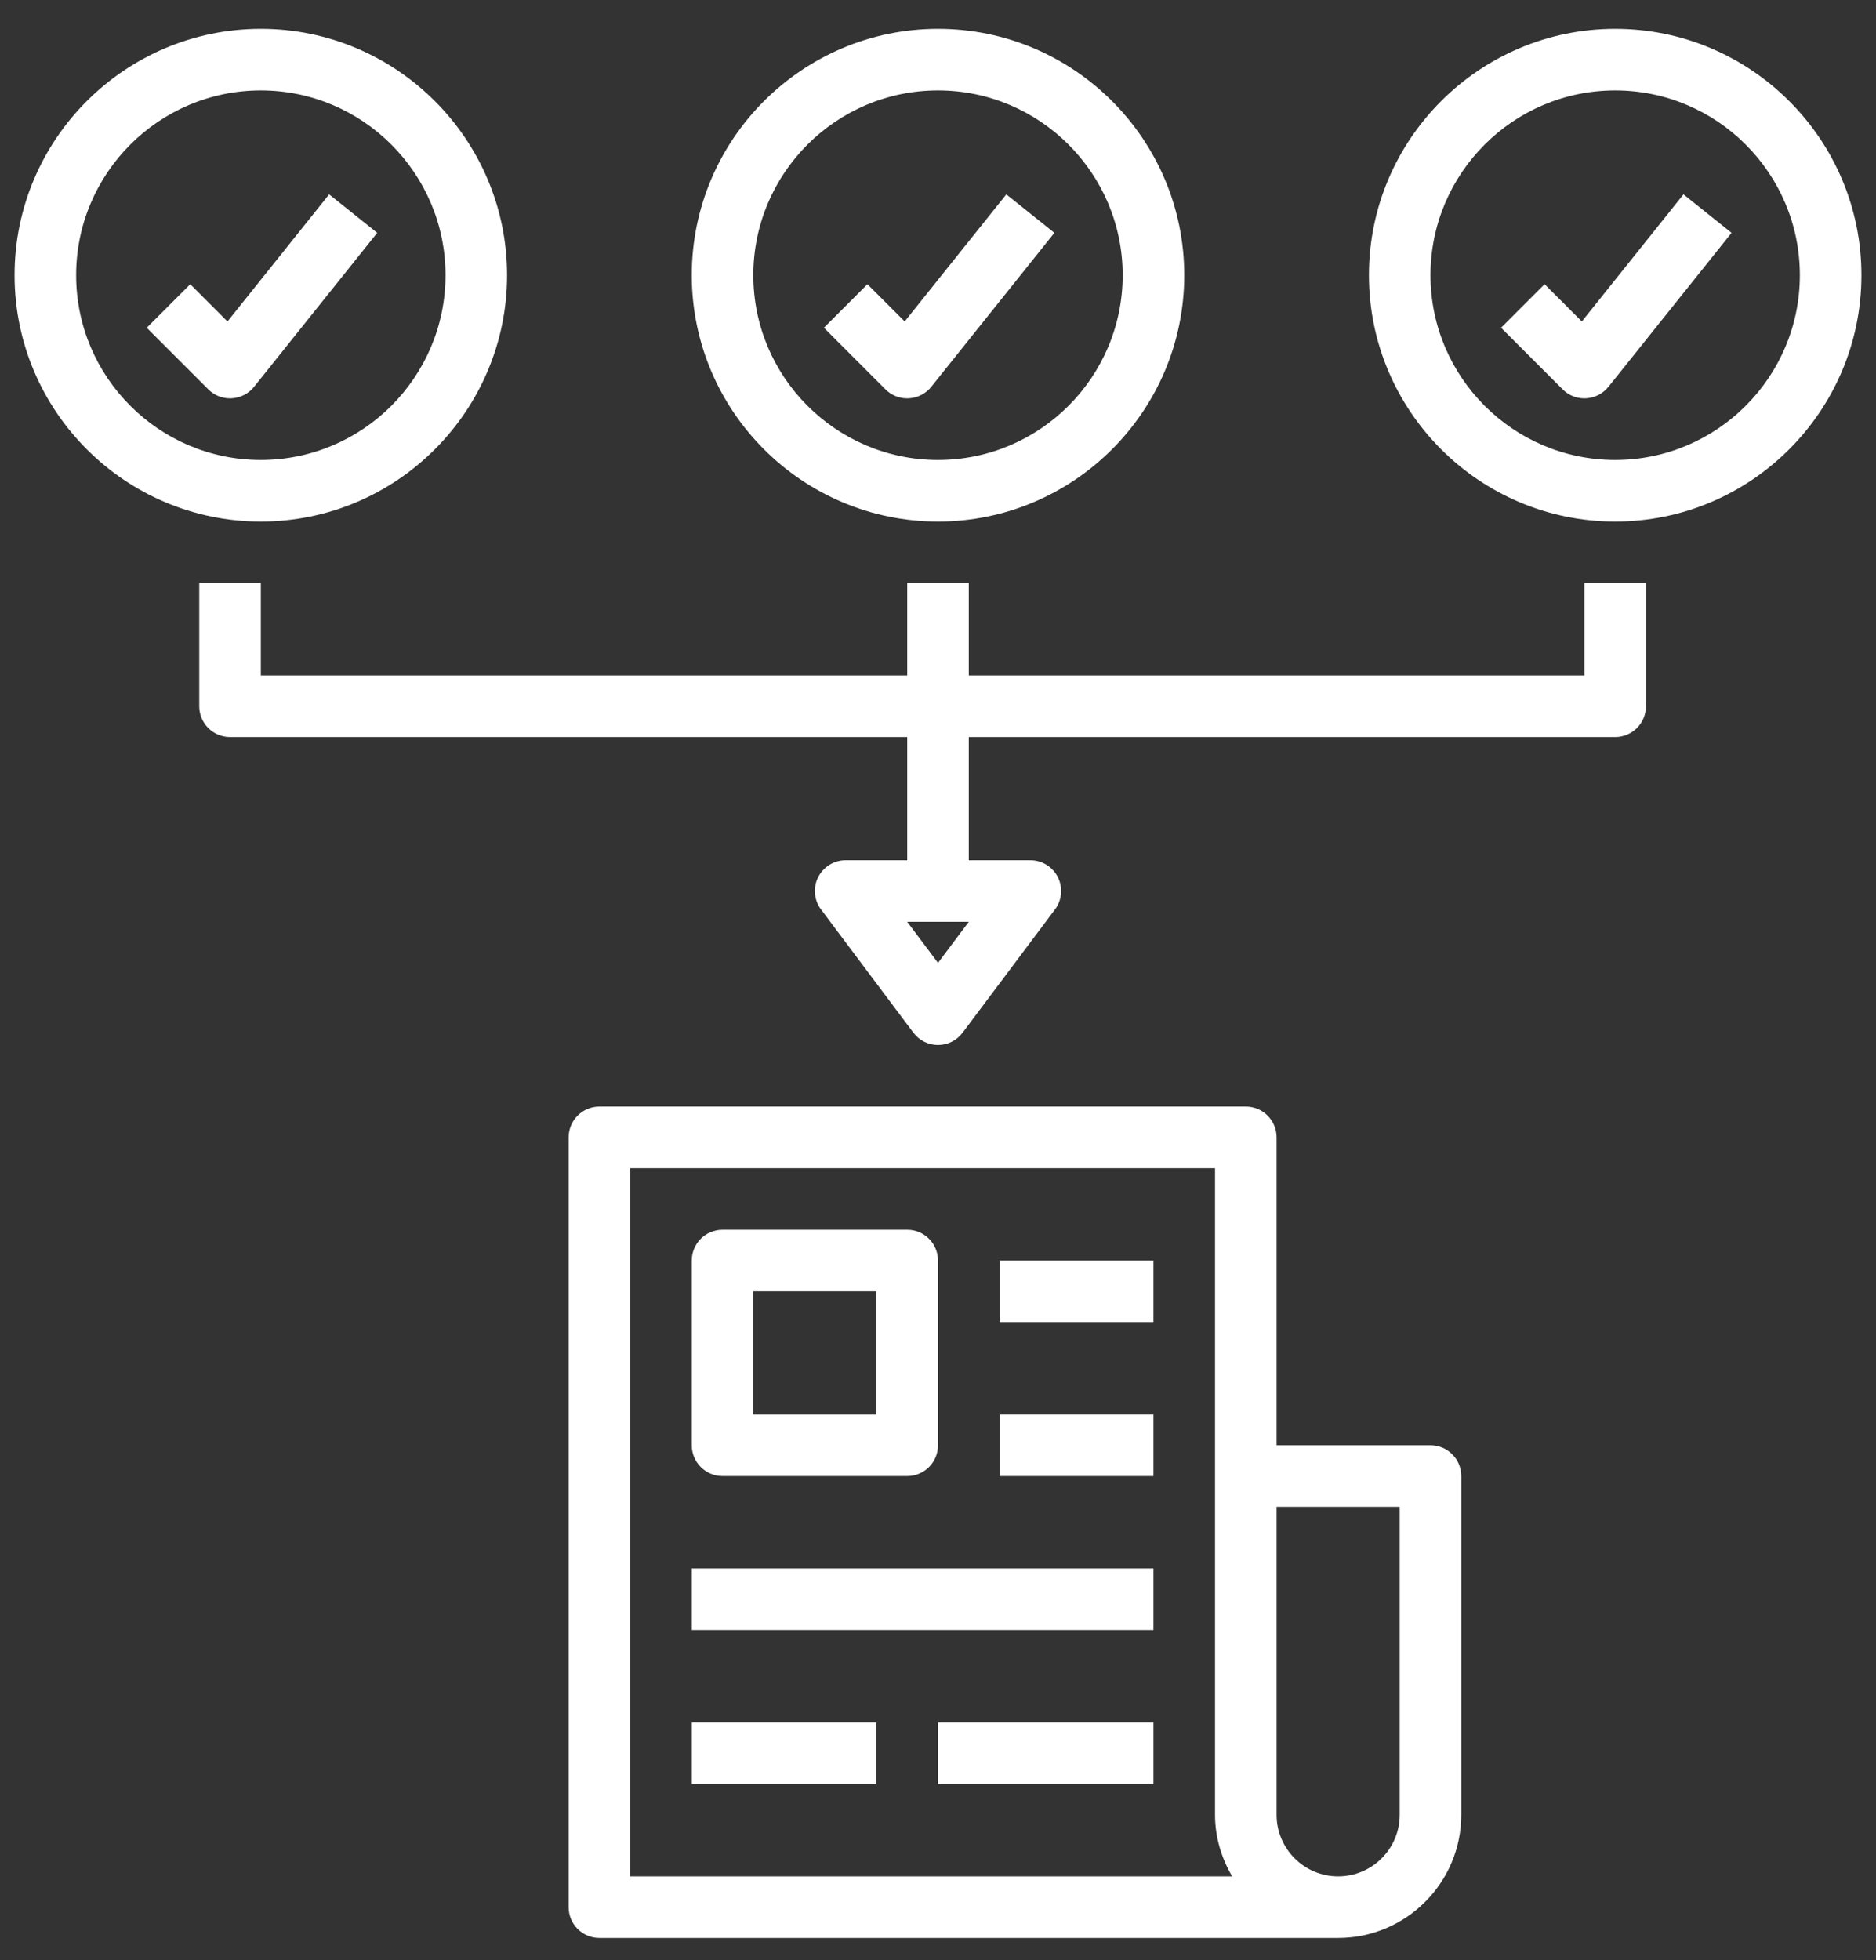
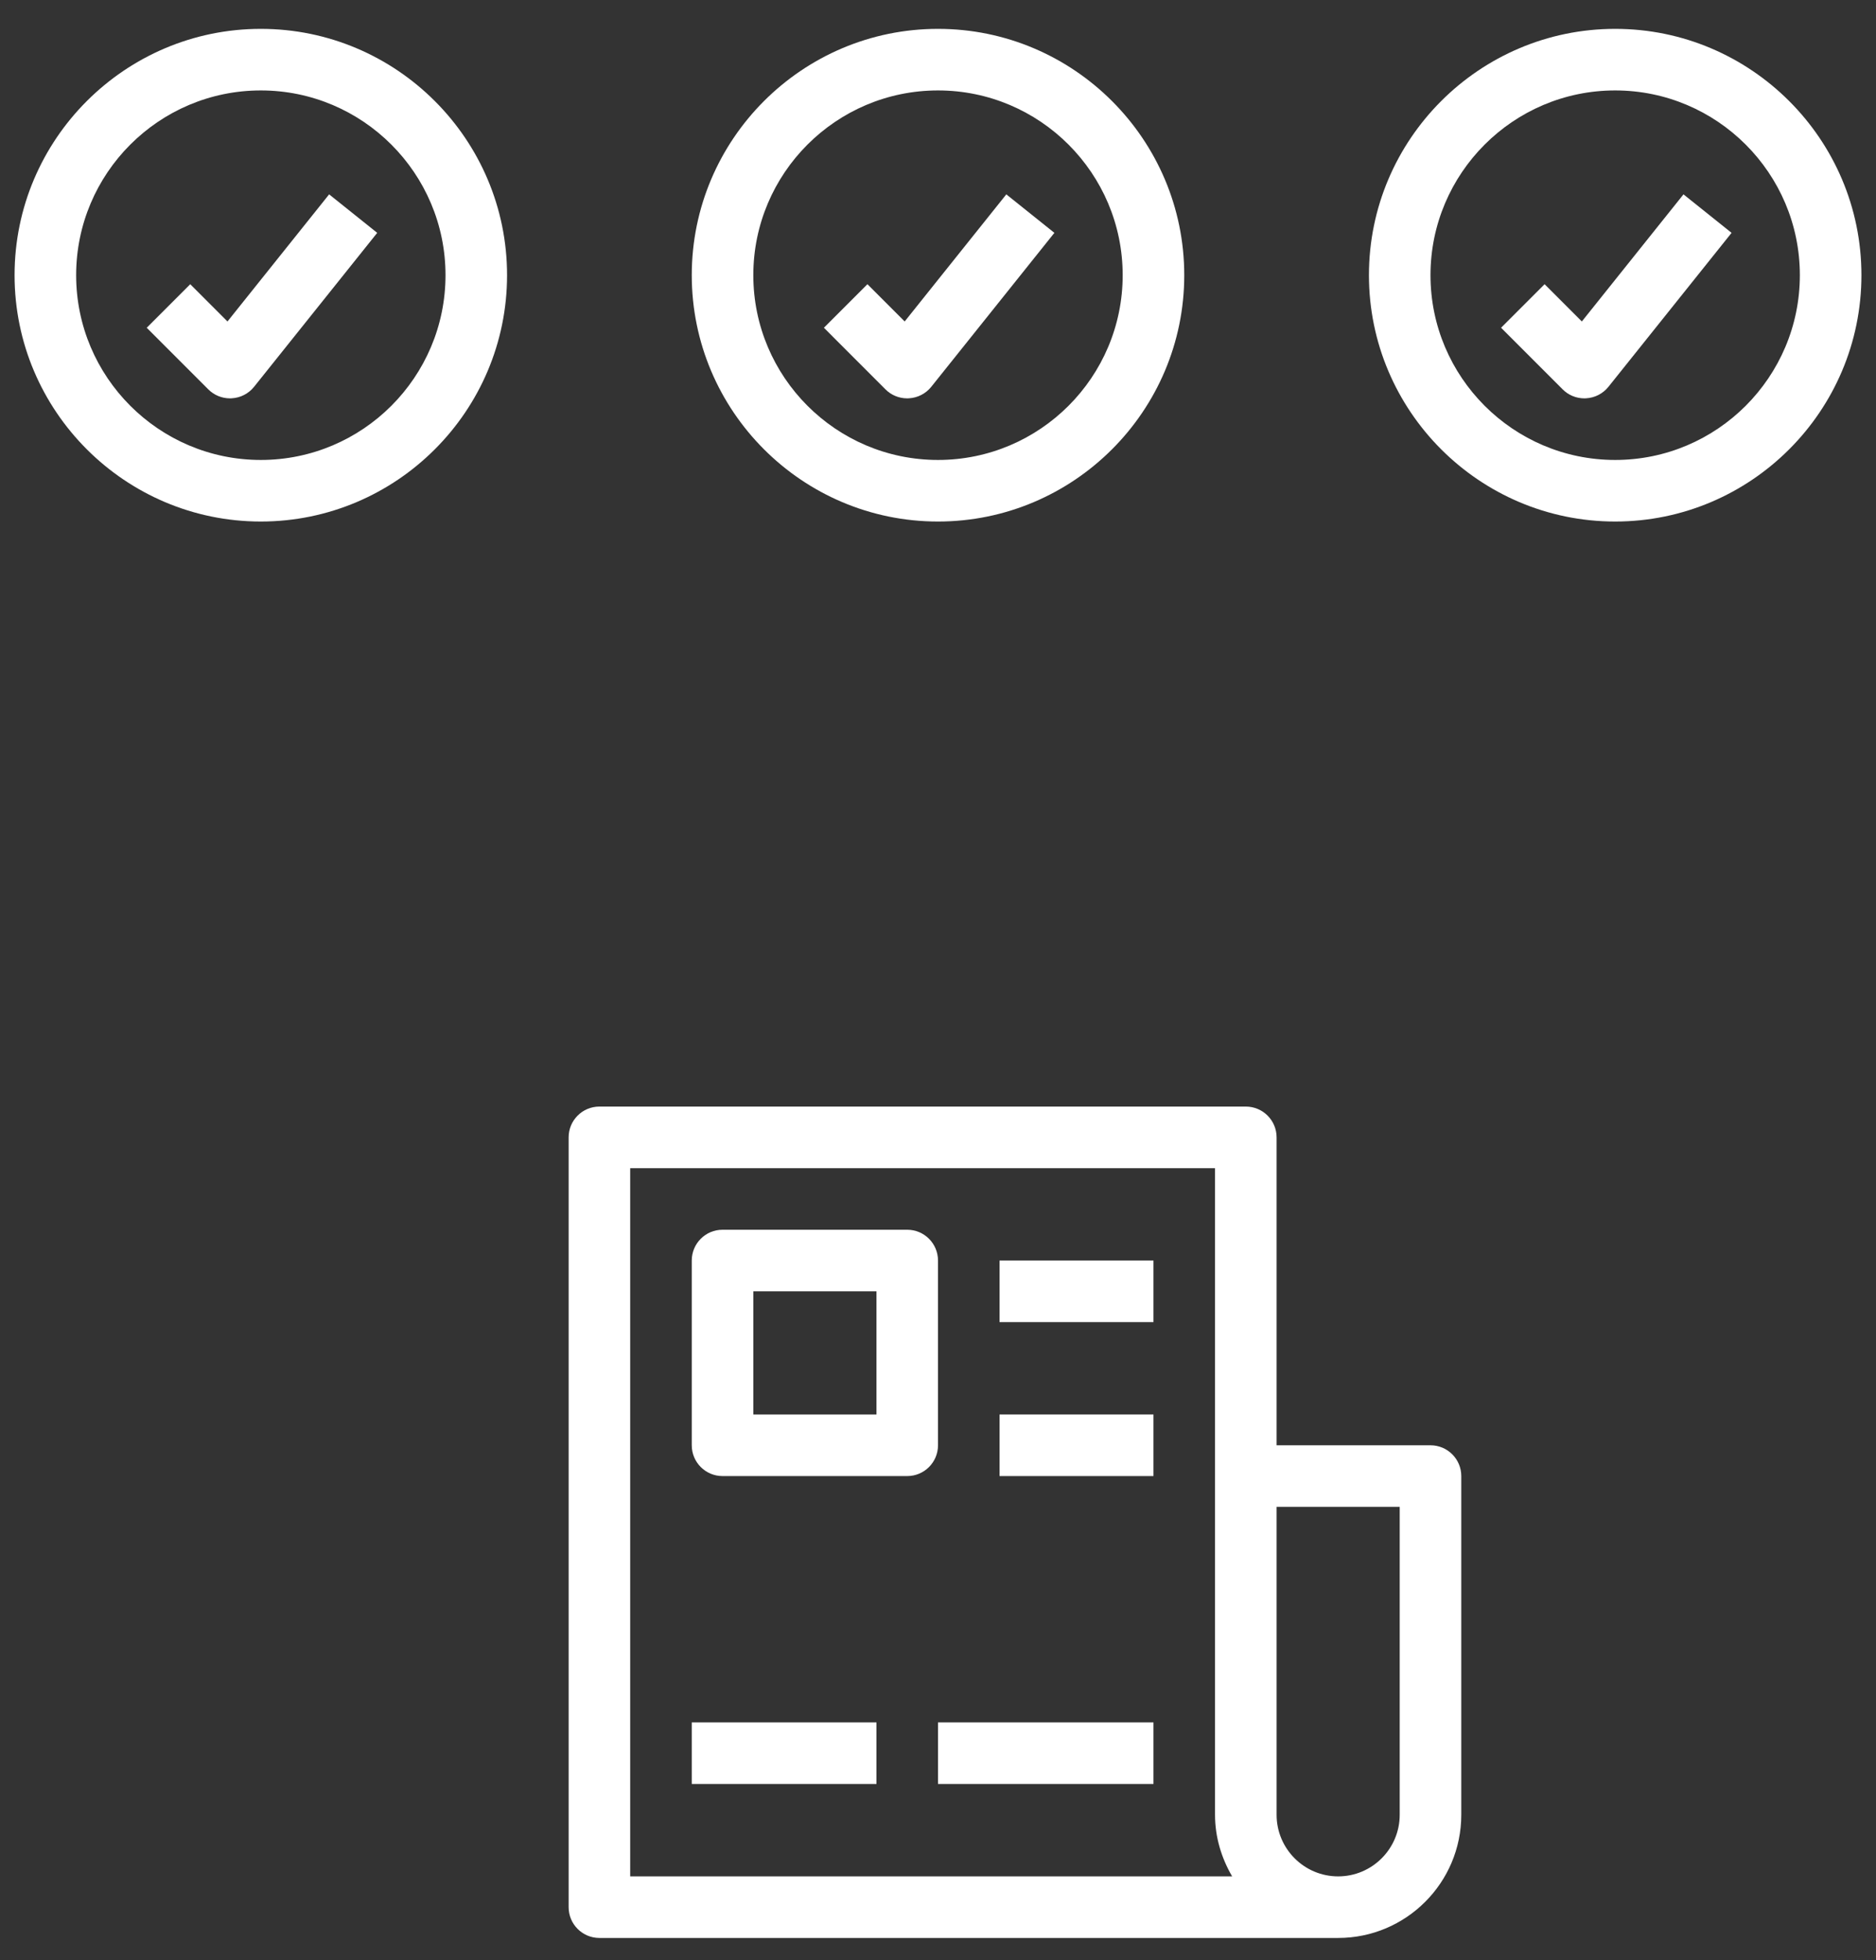
<svg xmlns="http://www.w3.org/2000/svg" width="90" height="94" viewBox="0 0 90 94" fill="none">
  <rect x="0" y="0" width="90" height="94" fill="#333333" stroke="none" />
  <path d="M68.627 69.312H61.244V54.545C61.244 53.728 60.582 53.068 59.767 53.068H28.756C27.941 53.068 27.28 53.728 27.28 54.545V91.462C27.28 92.279 27.941 92.939 28.756 92.939H64.197C67.455 92.939 70.104 90.29 70.104 87.032V70.788C70.104 69.972 69.442 69.312 68.627 69.312ZM30.233 89.986V56.022H58.29V87.032C58.29 88.113 58.603 89.113 59.111 89.986H30.233ZM67.15 87.032C67.15 88.661 65.826 89.986 64.197 89.986C62.568 89.986 61.244 88.661 61.244 87.032V72.265H67.15V87.032Z" fill="white" />
  <path d="M34.663 70.788H43.523C44.339 70.788 45 70.128 45 69.312V60.452C45 59.635 44.339 58.975 43.523 58.975H34.663C33.848 58.975 33.187 59.635 33.187 60.452V69.312C33.187 70.128 33.848 70.788 34.663 70.788ZM36.14 61.928H42.047V67.835H36.14V61.928Z" fill="white" />
  <path d="M47.953 60.452H55.337V63.405H47.953V60.452Z" fill="white" />
  <path d="M47.953 67.835H55.337V70.788H47.953V67.835Z" fill="white" />
-   <path d="M33.187 75.219H55.337V78.172H33.187V75.219Z" fill="white" />
  <path d="M33.187 82.602H42.047V85.555H33.187V82.602Z" fill="white" />
  <path d="M45 82.602H55.337V85.555H45V82.602Z" fill="white" />
  <path d="M45 25.011C51.514 25.011 56.814 19.711 56.814 13.197C56.814 6.684 51.514 1.384 45 1.384C38.486 1.384 33.187 6.684 33.187 13.197C33.187 19.711 38.486 25.011 45 25.011ZM45 4.337C49.886 4.337 53.86 8.311 53.86 13.197C53.86 18.084 49.886 22.058 45 22.058C40.114 22.058 36.14 18.084 36.14 13.197C36.14 8.311 40.114 4.337 45 4.337Z" fill="white" />
  <path d="M43.523 19.104C43.551 19.104 43.578 19.103 43.605 19.101C44.024 19.078 44.414 18.878 44.677 18.55L50.583 11.167L48.277 9.321L43.401 15.417L41.614 13.63L39.526 15.718L42.479 18.672C42.757 18.951 43.132 19.104 43.523 19.104Z" fill="white" />
  <path d="M77.487 1.384C70.974 1.384 65.674 6.684 65.674 13.197C65.674 19.711 70.974 25.011 77.487 25.011C84.001 25.011 89.301 19.711 89.301 13.197C89.301 6.684 84.001 1.384 77.487 1.384ZM77.487 22.058C72.601 22.058 68.627 18.084 68.627 13.197C68.627 8.311 72.601 4.337 77.487 4.337C82.374 4.337 86.347 8.311 86.347 13.197C86.347 18.084 82.374 22.058 77.487 22.058Z" fill="white" />
  <path d="M75.888 15.417L74.101 13.63L72.013 15.718L74.967 18.672C75.244 18.951 75.619 19.104 76.011 19.104C76.039 19.104 76.065 19.103 76.092 19.101C76.511 19.078 76.901 18.878 77.164 18.55L83.071 11.167L80.764 9.321L75.888 15.417Z" fill="white" />
-   <path d="M76.01 32.394H46.477V27.964H43.523V32.394H12.513V27.964H9.559V33.871C9.559 34.688 10.221 35.348 11.036 35.348H43.523V41.255H40.57C40.01 41.255 39.499 41.571 39.248 42.071C38.997 42.572 39.053 43.17 39.389 43.617L43.819 49.524C44.096 49.896 44.535 50.115 45 50.115C45.465 50.115 45.902 49.896 46.181 49.524L50.611 43.617C50.948 43.17 51.001 42.572 50.752 42.071C50.502 41.571 49.99 41.255 49.43 41.255H46.477V35.348H77.487C78.302 35.348 78.964 34.688 78.964 33.871V27.964H76.01V32.394ZM45 46.176L43.523 44.208H46.477L45 46.176Z" fill="white" />
  <path d="M24.326 13.197C24.326 6.684 19.026 1.384 12.513 1.384C5.999 1.384 0.699 6.684 0.699 13.197C0.699 19.711 5.999 25.011 12.513 25.011C19.026 25.011 24.326 19.711 24.326 13.197ZM3.653 13.197C3.653 8.311 7.626 4.337 12.513 4.337C17.399 4.337 21.373 8.311 21.373 13.197C21.373 18.084 17.399 22.058 12.513 22.058C7.626 22.058 3.653 18.084 3.653 13.197Z" fill="white" />
  <path d="M15.79 9.321L10.913 15.417L9.127 13.63L7.039 15.718L9.992 18.672C10.27 18.951 10.645 19.104 11.036 19.104C11.064 19.104 11.091 19.103 11.117 19.101C11.537 19.078 11.926 18.878 12.189 18.55L18.096 11.167L15.79 9.321Z" fill="white" />
</svg>